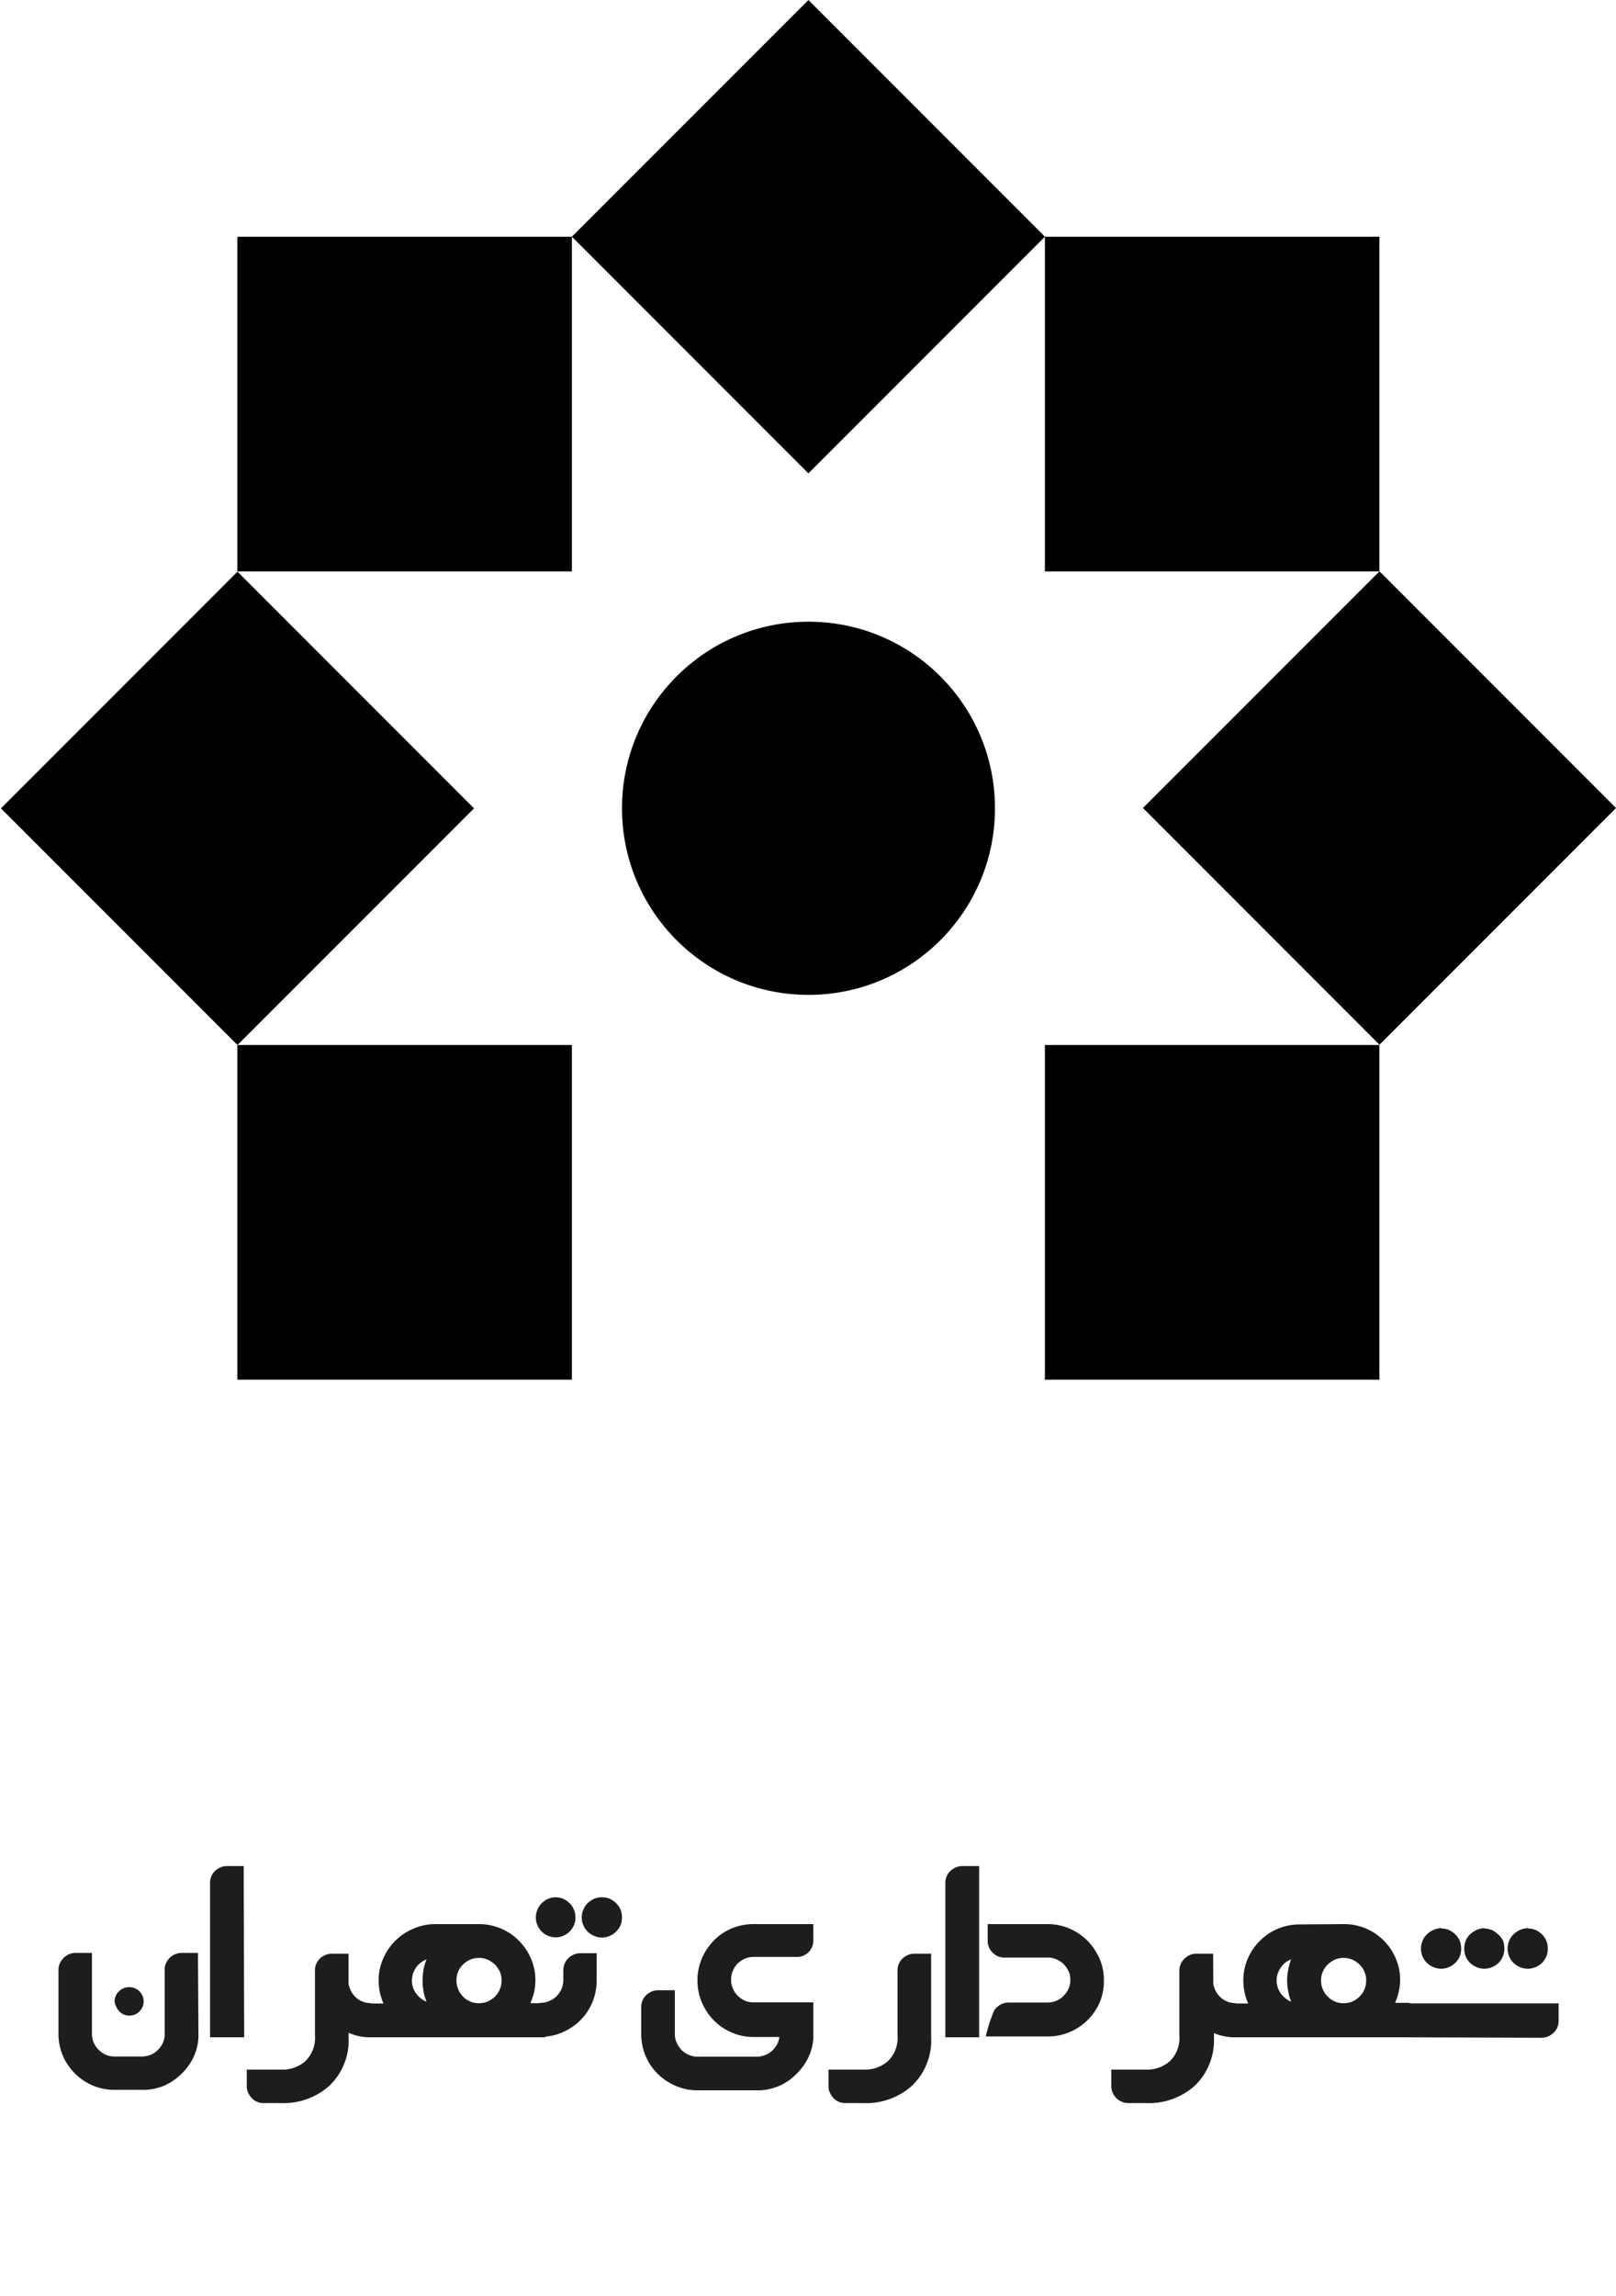
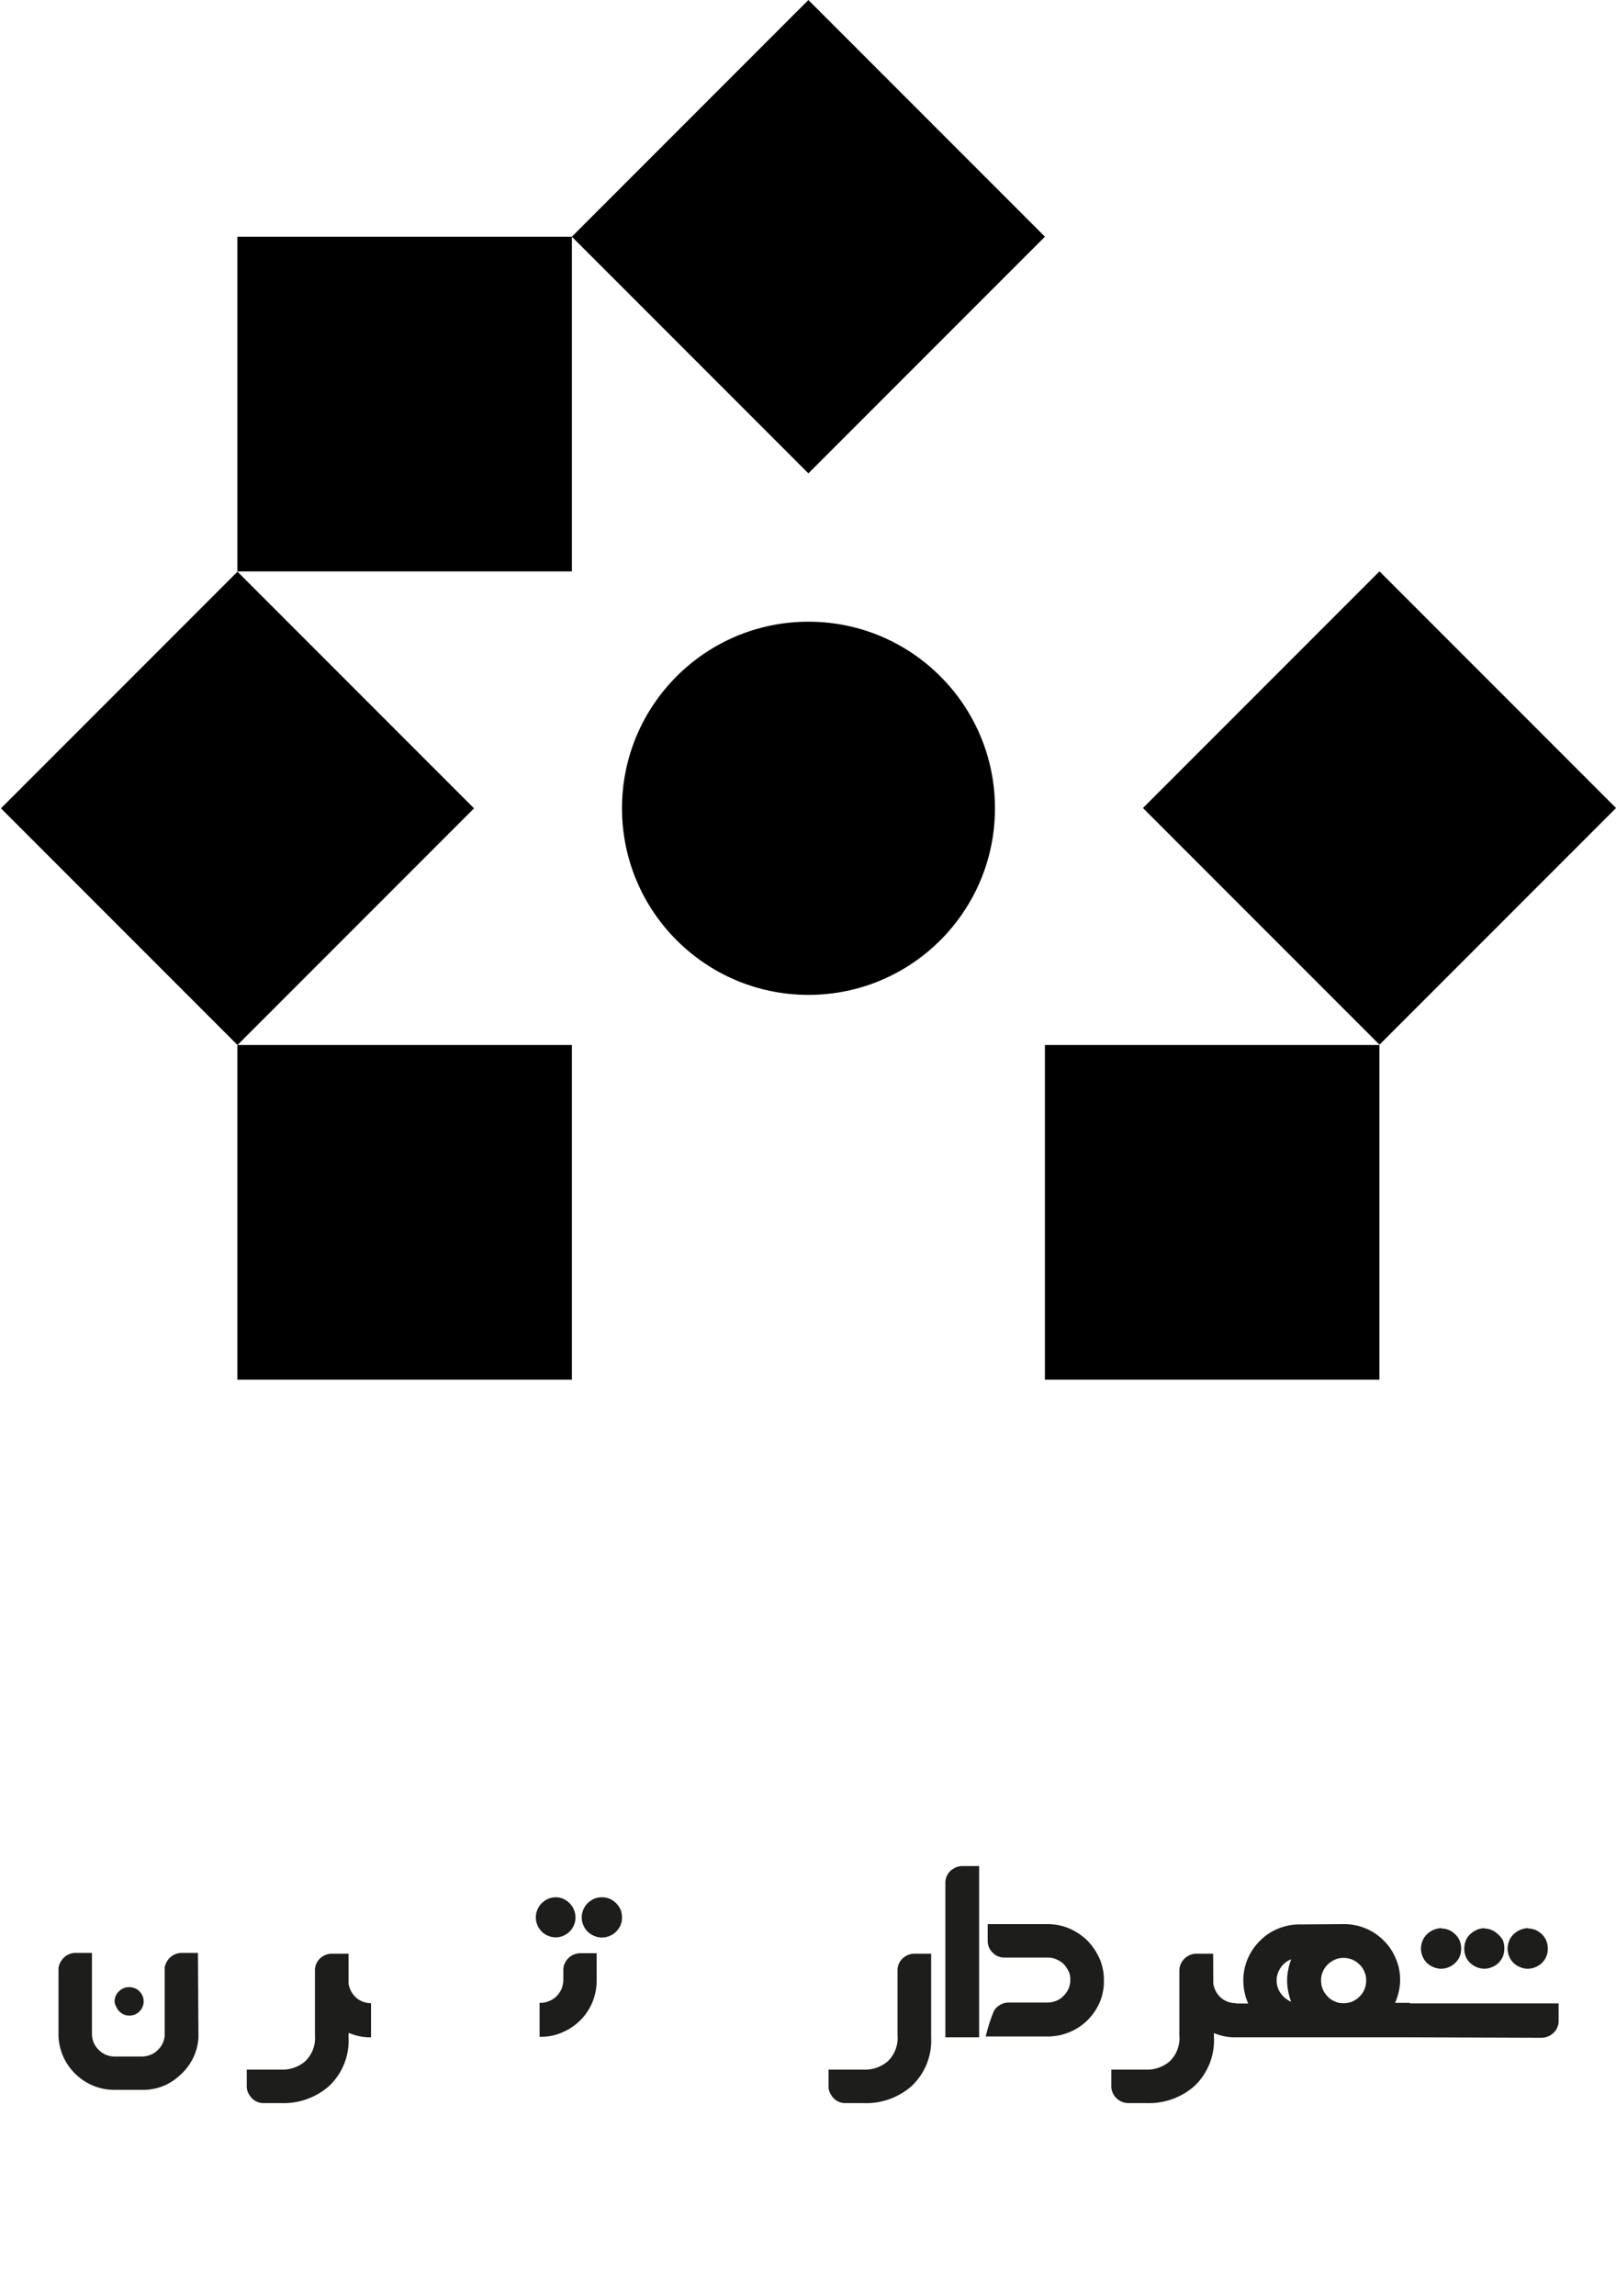
<svg xmlns="http://www.w3.org/2000/svg" id="Layer_1" data-name="Layer 1" viewBox="0 0 100 142.01">
  <defs>
    <style>.cls-1{fill:#1d1d1b;}</style>
  </defs>
  <rect x="14.69" y="14.64" width="20.7" height="20.7" />
  <rect x="39.68" y="4.29" width="20.7" height="20.7" transform="translate(25 -31.09) rotate(45)" />
  <rect x="4.35" y="39.64" width="20.7" height="20.7" transform="translate(39.65 4.25) rotate(45)" />
  <rect x="75.01" y="39.62" width="20.7" height="20.7" transform="translate(60.34 -45.72) rotate(45)" />
-   <rect x="64.66" y="14.64" width="20.7" height="20.7" />
  <rect x="14.69" y="64.63" width="20.7" height="20.7" />
  <rect x="64.66" y="64.63" width="20.7" height="20.7" />
  <circle cx="50.03" cy="49.99" r="11.54" />
  <path class="cls-1" d="M12.28,126a3.29,3.29,0,0,1-.31,1.24,3.46,3.46,0,0,1-.72,1,3.71,3.71,0,0,1-1,.71,3.42,3.42,0,0,1-1.26.3H7.11A3.47,3.47,0,0,1,5.78,129a3.53,3.53,0,0,1-1.85-1.77,3.45,3.45,0,0,1-.31-1.31v-4.12a.93.93,0,0,1,.16-.51,1.06,1.06,0,0,1,.91-.51h1v5.06a1.52,1.52,0,0,0,.12.52,1.48,1.48,0,0,0,.31.43,1.37,1.37,0,0,0,1,.4H8.82a1.58,1.58,0,0,0,.53-.12,1.28,1.28,0,0,0,.43-.3,1.33,1.33,0,0,0,.3-.43,1.27,1.27,0,0,0,.11-.52v-4.15a1.37,1.37,0,0,1,.15-.38,1.07,1.07,0,0,1,.91-.51h1Zm-5.19-2.21a.8.8,0,0,1,.07-.34.7.7,0,0,1,.19-.28.83.83,0,0,1,.27-.19A.8.8,0,0,1,8,122.9a.81.81,0,0,1,.35.07.77.77,0,0,1,.28.19.82.82,0,0,1,.19.28.86.86,0,0,1,0,.68.92.92,0,0,1-.19.28.77.77,0,0,1-.28.19.89.89,0,0,1-.69,0,.83.83,0,0,1-.27-.19.77.77,0,0,1-.19-.28A.8.8,0,0,1,7.09,123.78Z" />
-   <path class="cls-1" d="M15.11,126H13v-9.56a1,1,0,0,1,.51-.88,1,1,0,0,1,.51-.15h1.06Z" />
  <path class="cls-1" d="M21.57,122.68a1.4,1.4,0,0,0,.1.35,1.37,1.37,0,0,0,.3.45,1.23,1.23,0,0,0,.44.3,1.42,1.42,0,0,0,.55.11V126h-.2a3.28,3.28,0,0,1-1.14-.26l-.05,0V126a3.87,3.87,0,0,1-1.19,3,4.25,4.25,0,0,1-2.95,1.07h-1.1a1,1,0,0,1-.9-.51.93.93,0,0,1-.16-.52V128h2.15a2.15,2.15,0,0,0,1.47-.52,2,2,0,0,0,.6-1.61v-4a1,1,0,0,1,.51-.89,1,1,0,0,1,.51-.15h1.06Z" />
-   <path class="cls-1" d="M29.62,119a3.49,3.49,0,0,1,1.37.27,3.4,3.4,0,0,1,1.11.75,3.36,3.36,0,0,1,.75,1.1,3.25,3.25,0,0,1,.28,1.36,3.65,3.65,0,0,1-.08.74,4.8,4.8,0,0,1-.23.67h.91V126h-11v-2.09h1a3.75,3.75,0,0,1-.22-.67,3.65,3.65,0,0,1-.08-.74,3.25,3.25,0,0,1,.28-1.36,3.49,3.49,0,0,1,1.85-1.85A3.44,3.44,0,0,1,26.9,119Zm-3.22,4.8a2.7,2.7,0,0,1-.19-.63,3.85,3.85,0,0,1-.06-.69,3.71,3.71,0,0,1,.06-.67,2.7,2.7,0,0,1,.19-.63,1.58,1.58,0,0,0-.36.2,1.37,1.37,0,0,0-.29.3,1.69,1.69,0,0,0-.19.38,1.42,1.42,0,0,0-.07.42,1.33,1.33,0,0,0,.26.81A1.49,1.49,0,0,0,26.4,123.8Zm3.26.09a1.41,1.41,0,0,0,.54-.11,1.67,1.67,0,0,0,.44-.31,1.41,1.41,0,0,0,.29-1.53,1.71,1.71,0,0,0-.3-.44,1.77,1.77,0,0,0-.45-.3,1.47,1.47,0,0,0-.56-.11,1.4,1.4,0,0,0-.53.11,1.55,1.55,0,0,0-.44.3,1.32,1.32,0,0,0-.3.44,1.44,1.44,0,0,0,.29,1.53,1.25,1.25,0,0,0,.42.3,1.2,1.2,0,0,0,.52.12Z" />
  <path class="cls-1" d="M34.39,117.34a1.2,1.2,0,0,1,.47.1,1.36,1.36,0,0,1,.39.27,1.16,1.16,0,0,1,.26.39,1.19,1.19,0,0,1,.1.49,1.12,1.12,0,0,1-.1.48,1.2,1.2,0,0,1-.65.65,1.2,1.2,0,0,1-.47.1,1.29,1.29,0,0,1-.48-.1,1.2,1.2,0,0,1-.65-.65,1.12,1.12,0,0,1-.1-.48,1.19,1.19,0,0,1,.1-.49,1.16,1.16,0,0,1,.26-.39,1.36,1.36,0,0,1,.39-.27A1.29,1.29,0,0,1,34.39,117.34Zm-1,6.53h.06a1.36,1.36,0,0,0,.53-.11,1.33,1.33,0,0,0,.44-.28,1.62,1.62,0,0,0,.31-.43,1.64,1.64,0,0,0,.13-.54v-.69a1,1,0,0,1,.15-.51,1.07,1.07,0,0,1,.91-.51h1v1.69a3.45,3.45,0,0,1-1,2.45,3.51,3.51,0,0,1-1.11.75,3.28,3.28,0,0,1-1.36.28h-.06Zm3.88-6.53a1.29,1.29,0,0,1,.48.1,1.46,1.46,0,0,1,.38.27,1.36,1.36,0,0,1,.27.39,1.37,1.37,0,0,1,.09.49,1.28,1.28,0,0,1-.09.48,1.36,1.36,0,0,1-.27.39,1.22,1.22,0,0,1-.38.26,1.2,1.2,0,0,1-1,0,1.2,1.2,0,0,1-.65-.65,1.12,1.12,0,0,1-.1-.48,1.19,1.19,0,0,1,.1-.49,1.16,1.16,0,0,1,.26-.39,1.36,1.36,0,0,1,.39-.27A1.29,1.29,0,0,1,37.27,117.34Z" />
-   <path class="cls-1" d="M41.76,125.86a1.28,1.28,0,0,0,.13.51,1.66,1.66,0,0,0,.3.43,1.46,1.46,0,0,0,.44.29,1.41,1.41,0,0,0,.54.11h3.7a1.45,1.45,0,0,0,.5-.11,1.36,1.36,0,0,0,.41-.26,1.57,1.57,0,0,0,.3-.38,1.36,1.36,0,0,0,.15-.47h-1.6a3.28,3.28,0,0,1-1.36-.28,3.36,3.36,0,0,1-1.1-.75,3.66,3.66,0,0,1-.74-1.11,3.46,3.46,0,0,1-.27-1.35,3.4,3.4,0,0,1,.27-1.36,3.66,3.66,0,0,1,.74-1.11,3.36,3.36,0,0,1,1.1-.75,3.44,3.44,0,0,1,1.36-.27h3.7v1a1,1,0,0,1-.29.73,1,1,0,0,1-.7.3H46.63a1.42,1.42,0,0,0-.55.11,1.9,1.9,0,0,0-.44.3,1.51,1.51,0,0,0-.29.45,1.33,1.33,0,0,0-.11.56,1.23,1.23,0,0,0,.11.53,1.35,1.35,0,0,0,.29.44,1.67,1.67,0,0,0,.44.31,1.42,1.42,0,0,0,.55.11h3.7V126a3.16,3.16,0,0,1-.31,1.25,3.54,3.54,0,0,1-.72,1,3.41,3.41,0,0,1-1,.72,3.59,3.59,0,0,1-1.26.31h-3.9A3.39,3.39,0,0,1,41.8,129a3.64,3.64,0,0,1-1.08-.72,3.48,3.48,0,0,1-.74-1.06,3.53,3.53,0,0,1-.3-1.3v-1.8a1,1,0,0,1,.51-.88,1,1,0,0,1,.51-.15h1.06Z" />
  <path class="cls-1" d="M53.47,128a2.15,2.15,0,0,0,1.47-.52,2,2,0,0,0,.6-1.61v-4a1,1,0,0,1,.51-.89,1,1,0,0,1,.51-.15h1.06V126a3.87,3.87,0,0,1-1.19,3,4.25,4.25,0,0,1-3,1.07h-1.1a1,1,0,0,1-.9-.51.93.93,0,0,1-.16-.52V128Z" />
  <path class="cls-1" d="M60.59,126H58.5v-9.56a1,1,0,0,1,.52-.88,1,1,0,0,1,.51-.15h1.06Z" />
  <path class="cls-1" d="M64.81,119a3.44,3.44,0,0,1,1.36.27,3.79,3.79,0,0,1,1.12.75,3.88,3.88,0,0,1,.75,1.11,3.31,3.31,0,0,1,.27,1.26v.29a3.39,3.39,0,0,1-.26,1.16,3.59,3.59,0,0,1-.76,1.11,3.51,3.51,0,0,1-2.47,1H61a9.6,9.6,0,0,1,.51-1.59,1.08,1.08,0,0,1,.92-.51h2.4a1.41,1.41,0,0,0,.54-.11,1.23,1.23,0,0,0,.44-.3,1.4,1.4,0,0,0,.31-.44,1.29,1.29,0,0,0,.11-.44v-.21a1,1,0,0,0-.11-.44,1.63,1.63,0,0,0-.3-.44,1.51,1.51,0,0,0-.45-.29,1.24,1.24,0,0,0-.54-.11H62.13a1,1,0,0,1-.71-.31,1,1,0,0,1-.3-.74V119Z" />
  <path class="cls-1" d="M75.08,122.68a1.4,1.4,0,0,0,.1.35,1.37,1.37,0,0,0,.3.45,1.23,1.23,0,0,0,.44.3,1.42,1.42,0,0,0,.55.11V126h-.2a3.39,3.39,0,0,1-1.15-.26l0,0V126a3.9,3.9,0,0,1-1.19,3,4.26,4.26,0,0,1-3,1.07h-1.1a1.07,1.07,0,0,1-.91-.51,1,1,0,0,1-.15-.52V128h2.15a2.15,2.15,0,0,0,1.47-.52,2,2,0,0,0,.59-1.61v-4a1.05,1.05,0,0,1,.52-.89,1,1,0,0,1,.51-.15h1.06Z" />
  <path class="cls-1" d="M83.13,119a3.45,3.45,0,0,1,2.48,1,3.36,3.36,0,0,1,.75,1.1,3.25,3.25,0,0,1,.28,1.36,3.06,3.06,0,0,1-.09.74,3.75,3.75,0,0,1-.22.67h.91V126h-11v-2.09h1a3.09,3.09,0,0,1-.22-.67,3.65,3.65,0,0,1-.08-.74,3.4,3.4,0,0,1,.27-1.36,3.52,3.52,0,0,1,.75-1.1,3.3,3.3,0,0,1,1.11-.75,3.4,3.4,0,0,1,1.36-.27Zm-3.23,4.8a3.26,3.26,0,0,1-.18-.63,3.11,3.11,0,0,1-.07-.69,3,3,0,0,1,.07-.67,3.26,3.26,0,0,1,.18-.63,1.32,1.32,0,0,0-.64.5,1.35,1.35,0,0,0-.19.38,1.16,1.16,0,0,0-.07.42,1.33,1.33,0,0,0,.26.81A1.52,1.52,0,0,0,79.9,123.8Zm3.27.09a1.32,1.32,0,0,0,.53-.11,1.4,1.4,0,0,0,.44-.31,1.27,1.27,0,0,0,.3-.45,1.4,1.4,0,0,0,.1-.54,1.24,1.24,0,0,0-.11-.54,1.32,1.32,0,0,0-.3-.44,1.55,1.55,0,0,0-.44-.3,1.47,1.47,0,0,0-.56-.11,1.32,1.32,0,0,0-.53.11,1.55,1.55,0,0,0-.44.3,1.32,1.32,0,0,0-.3.44,1.24,1.24,0,0,0-.11.54,1.4,1.4,0,0,0,.1.54,1.42,1.42,0,0,0,.3.45,1.25,1.25,0,0,0,.42.3,1.17,1.17,0,0,0,.52.12Z" />
  <path class="cls-1" d="M86.85,126v-2.1h9.6V125a1,1,0,0,1-.15.52,1.09,1.09,0,0,1-.92.51Zm2.35-6.73a1.29,1.29,0,0,1,.48.1,1.46,1.46,0,0,1,.38.27,1.19,1.19,0,0,1,.27.39,1.37,1.37,0,0,1,.09.49,1.28,1.28,0,0,1-.09.48,1.19,1.19,0,0,1-.27.39,1.22,1.22,0,0,1-.38.26,1.2,1.2,0,0,1-1,0,1.2,1.2,0,0,1-.65-.65,1.29,1.29,0,0,1-.1-.48,1.38,1.38,0,0,1,.1-.49,1.16,1.16,0,0,1,.26-.39,1.36,1.36,0,0,1,.39-.27A1.29,1.29,0,0,1,89.2,119.25Zm2.64,0a1.29,1.29,0,0,1,.48.1,1.36,1.36,0,0,1,.39.27A1.33,1.33,0,0,1,93,120a1.37,1.37,0,0,1,.09.49A1.28,1.28,0,0,1,93,121a1.33,1.33,0,0,1-.26.39,1.16,1.16,0,0,1-.39.26,1.2,1.2,0,0,1-1,0,1.4,1.4,0,0,1-.39-.26,1.16,1.16,0,0,1-.26-.39,1.28,1.28,0,0,1-.09-.48,1.37,1.37,0,0,1,.09-.49,1.16,1.16,0,0,1,.26-.39,1.7,1.7,0,0,1,.39-.27A1.29,1.29,0,0,1,91.84,119.25Zm2.72,0a1.29,1.29,0,0,1,.48.1,1.51,1.51,0,0,1,.39.27,1.33,1.33,0,0,1,.26.39,1.37,1.37,0,0,1,.09.49,1.28,1.28,0,0,1-.09.48,1.33,1.33,0,0,1-.26.39,1.27,1.27,0,0,1-.39.26,1.2,1.2,0,0,1-1,0,1.2,1.2,0,0,1-.65-.65,1.29,1.29,0,0,1-.1-.48,1.38,1.38,0,0,1,.1-.49,1.16,1.16,0,0,1,.26-.39,1.36,1.36,0,0,1,.39-.27A1.29,1.29,0,0,1,94.56,119.25Z" />
</svg>